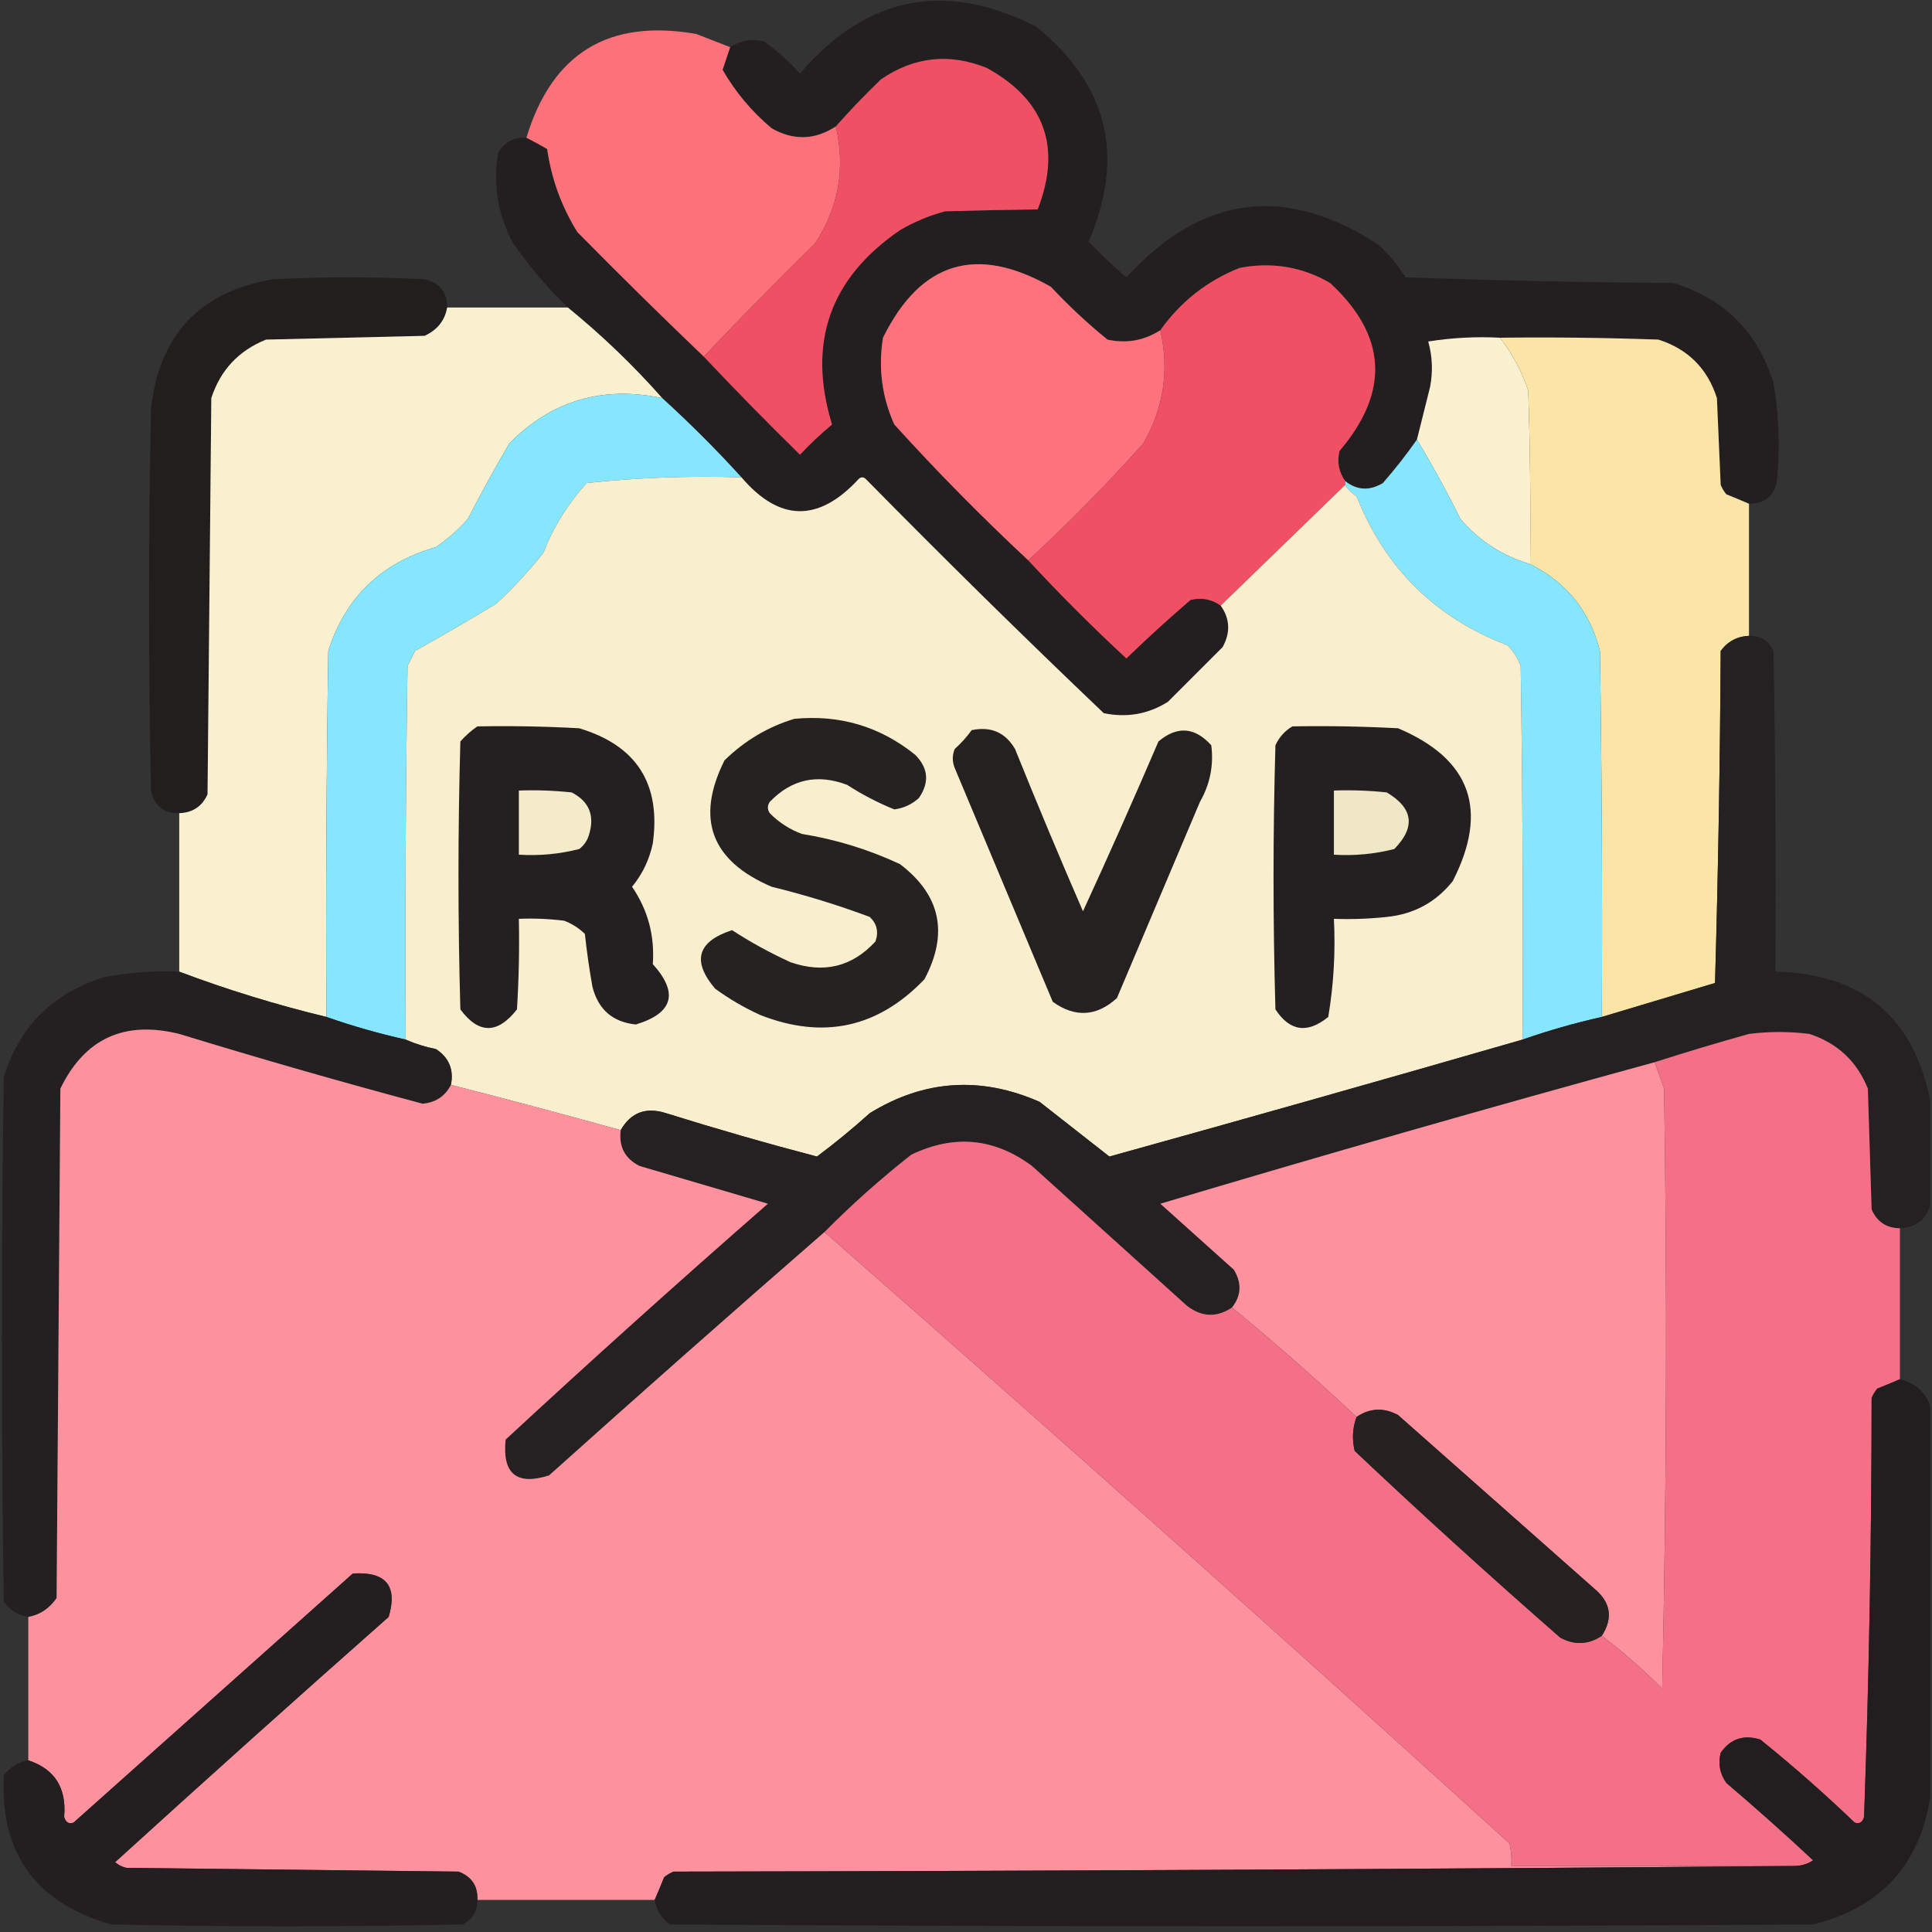
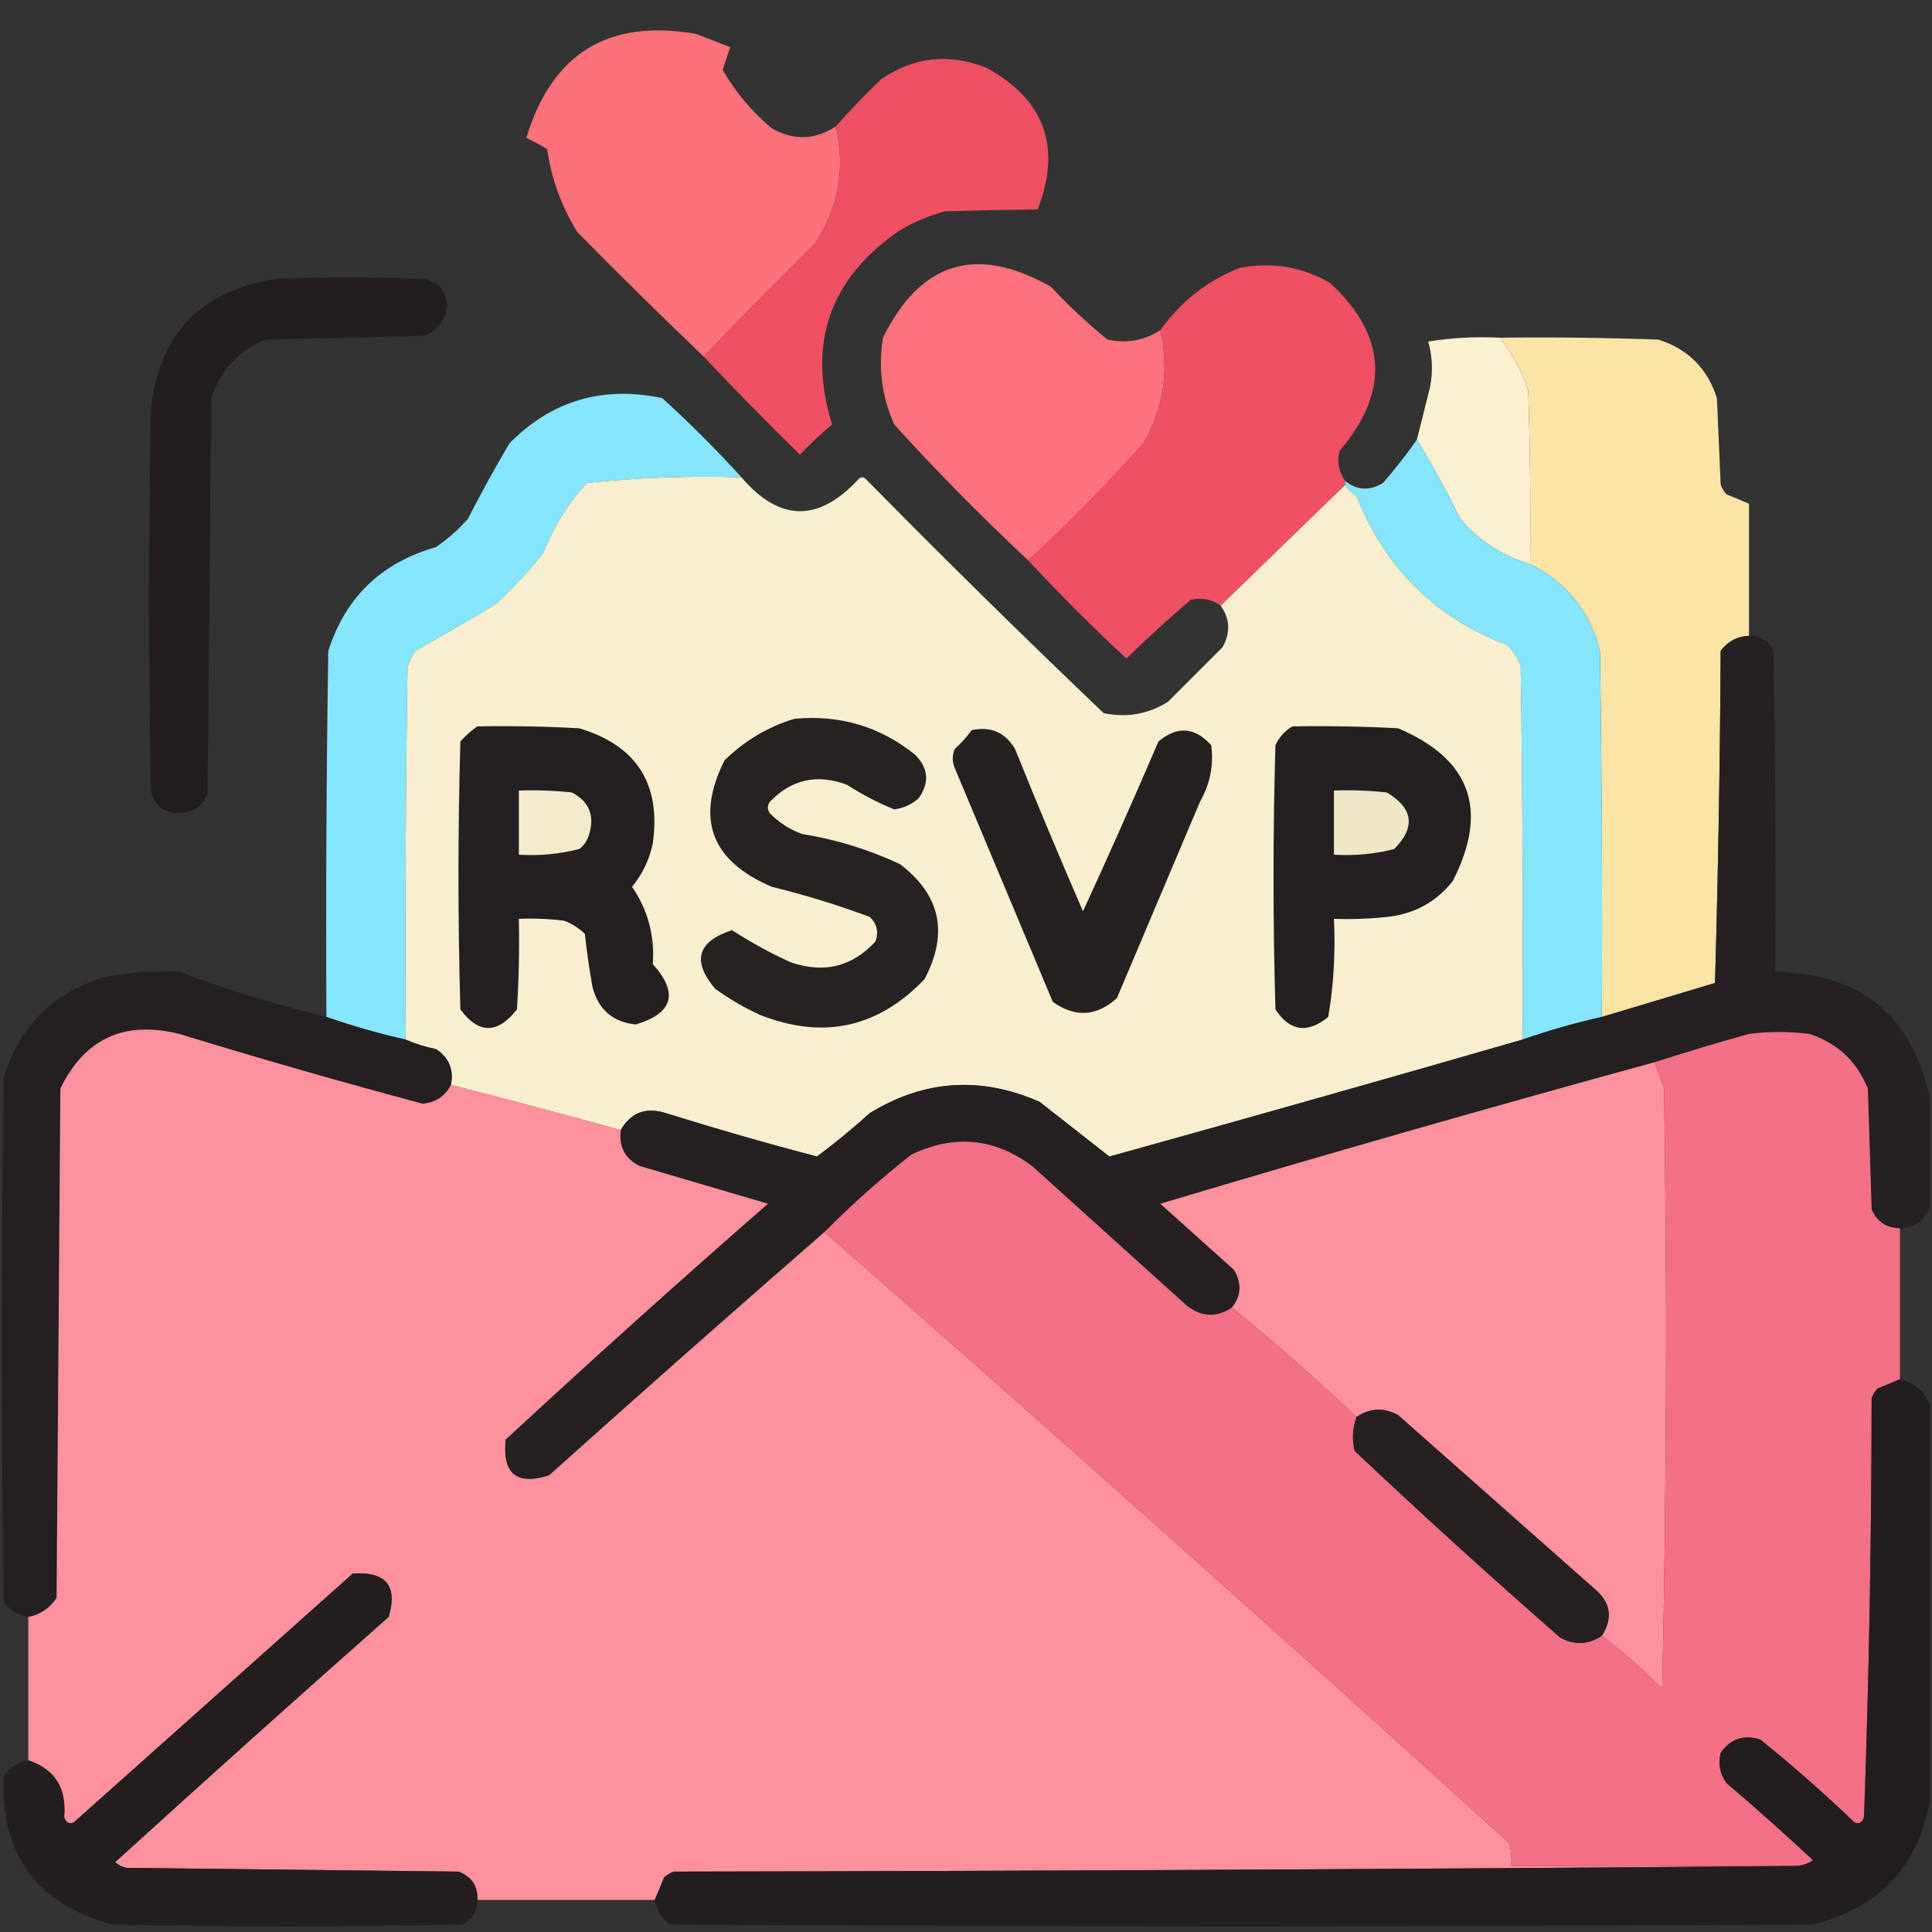
<svg xmlns="http://www.w3.org/2000/svg" width="512px" height="512px" style="shape-rendering:geometricPrecision; text-rendering:geometricPrecision; image-rendering:optimizeQuality; fill-rule:evenodd; clip-rule:evenodd">
  <rect width="100%" height="100%" fill="#333333" stroke="none" />
  <g>
-     <path style="opacity:0.994" fill="#241f20" d="M 463.5,133.5 C 461.611,132.678 459.611,131.845 457.5,131C 456.874,130.25 456.374,129.416 456,128.5C 455.667,120.833 455.333,113.167 455,105.5C 452.5,97.667 447.333,92.5 439.5,90C 425.504,89.5 411.504,89.333 397.5,89.5C 391.132,89.17 384.798,89.504 378.5,90.5C 379.6,94.442 379.767,98.442 379,102.5C 377.829,107.186 376.662,111.852 375.5,116.5C 372.745,120.434 369.745,124.267 366.5,128C 362.975,130.128 359.642,129.961 356.5,127.5C 354.782,125.074 354.282,122.407 355,119.5C 368.372,103.75 367.538,88.917 352.5,75C 345.096,70.694 337.096,69.361 328.5,71C 319.901,74.429 312.901,79.929 307.5,87.5C 303.222,90.256 298.556,91.089 293.5,90C 288.199,85.7 283.199,81.034 278.5,76C 258.795,64.809 243.961,69.309 234,89.5C 232.709,97.509 233.709,105.176 237,112.5C 248.339,125.006 260.172,137.006 272.5,148.5C 280.812,157.479 289.479,166.146 298.5,174.5C 304.017,169.149 309.684,163.982 315.5,159C 318.407,158.282 321.074,158.782 323.5,160.5C 325.967,163.98 326.134,167.647 324,171.5C 319.167,176.333 314.333,181.167 309.5,186C 304.298,189.266 298.631,190.266 292.5,189C 271.195,168.695 250.195,148.029 229.5,127C 228.833,126.333 228.167,126.333 227.5,127C 216.904,138.456 206.571,138.289 196.5,126.5C 189.833,119.167 182.833,112.167 175.5,105.5C 167.779,96.778 159.446,88.778 150.5,81.5C 145.127,76.294 140.294,70.627 136,64.5C 131.932,56.957 130.599,48.957 132,40.5C 133.691,37.641 136.191,36.308 139.5,36.5C 141.291,37.391 143.124,38.391 145,39.5C 146.141,47.404 148.808,54.738 153,61.5C 164.035,72.702 175.202,83.702 186.5,94.5C 194.798,103.298 203.298,111.965 212,120.5C 214.682,117.65 217.516,114.984 220.5,112.5C 213.885,90.901 219.885,73.735 238.5,61C 242.271,58.781 246.271,57.115 250.5,56C 258.759,55.753 266.926,55.586 275,55.5C 281.381,38.971 276.881,26.471 261.5,18C 251.611,14.02 242.278,15.02 233.5,21C 229.296,25.036 225.296,29.202 221.5,33.5C 215.952,37.124 210.286,37.291 204.5,34C 199.194,29.538 194.861,24.371 191.5,18.5C 192.178,16.484 192.844,14.484 193.5,12.5C 196.259,10.707 199.259,10.207 202.5,11C 205.965,13.463 209.131,16.296 212,19.5C 229.536,-1.022 250.37,-5.189 274.5,7C 293.596,22.383 298.262,41.383 288.5,64C 291.682,67.349 295.015,70.516 298.5,73.5C 318.503,51.599 340.836,48.765 365.5,65C 368.192,67.557 370.525,70.391 372.5,73.5C 396.16,74.333 419.826,74.833 443.5,75C 457,79.167 465.833,88 470,101.5C 471.405,109.792 471.738,118.125 471,126.5C 470.561,131.107 468.061,133.44 463.5,133.5 Z" />
-   </g>
+     </g>
  <g>
    <path style="opacity:0.994" fill="#fe727c" d="M 193.5,12.5 C 192.844,14.484 192.178,16.484 191.5,18.5C 194.861,24.371 199.194,29.538 204.5,34C 210.286,37.291 215.952,37.124 221.5,33.5C 224.082,44.635 222.248,54.968 216,64.5C 205.964,74.368 196.131,84.368 186.5,94.5C 175.202,83.702 164.035,72.702 153,61.5C 148.808,54.738 146.141,47.404 145,39.5C 143.124,38.391 141.291,37.391 139.5,36.5C 146.295,14.096 161.295,4.929 184.5,9C 187.521,10.18 190.521,11.347 193.5,12.5 Z" />
  </g>
  <g>
    <path style="opacity:1" fill="#f05064" d="M 186.5,94.5 C 196.131,84.368 205.964,74.368 216,64.5C 222.248,54.968 224.082,44.635 221.5,33.5C 225.296,29.202 229.296,25.036 233.5,21C 242.278,15.02 251.611,14.02 261.5,18C 276.881,26.471 281.381,38.971 275,55.5C 266.926,55.586 258.759,55.753 250.5,56C 246.271,57.115 242.271,58.781 238.5,61C 219.885,73.735 213.885,90.901 220.5,112.5C 217.516,114.984 214.682,117.65 212,120.5C 203.298,111.965 194.798,103.298 186.5,94.5 Z" />
  </g>
  <g>
    <path style="opacity:1" fill="#fd727c" d="M 307.5,87.5 C 309.895,98.103 308.395,108.103 303,117.5C 293.328,128.339 283.161,138.672 272.5,148.5C 260.172,137.006 248.339,125.006 237,112.5C 233.709,105.176 232.709,97.509 234,89.5C 243.961,69.309 258.795,64.809 278.5,76C 283.199,81.034 288.199,85.7 293.5,90C 298.556,91.089 303.222,90.256 307.5,87.5 Z" />
  </g>
  <g>
    <path style="opacity:1" fill="#f05064" d="M 356.5,127.5 C 356.5,127.833 356.5,128.167 356.5,128.5C 345.5,139.167 334.5,149.833 323.5,160.5C 321.074,158.782 318.407,158.282 315.5,159C 309.684,163.982 304.017,169.149 298.5,174.5C 289.479,166.146 280.812,157.479 272.5,148.5C 283.161,138.672 293.328,128.339 303,117.5C 308.395,108.103 309.895,98.103 307.5,87.5C 312.901,79.929 319.901,74.429 328.5,71C 337.096,69.361 345.096,70.694 352.5,75C 367.538,88.917 368.372,103.75 355,119.5C 354.282,122.407 354.782,125.074 356.5,127.5 Z" />
  </g>
  <g>
    <path style="opacity:0.995" fill="#231f1f" d="M 118.5,81.5 C 117.892,84.958 115.892,87.458 112.5,89C 98.5,89.333 84.5,89.667 70.5,90C 63.242,92.924 58.408,98.091 56,105.5C 55.667,140.5 55.333,175.5 55,210.5C 53.563,213.708 51.063,215.375 47.5,215.5C 43.399,215.57 40.899,213.57 40,209.5C 39.333,175.833 39.333,142.167 40,108.5C 42.114,88.764 52.947,77.264 72.5,74C 85.833,73.333 99.167,73.333 112.5,74C 116.531,74.903 118.531,77.403 118.5,81.5 Z" />
  </g>
  <g>
-     <path style="opacity:0.995" fill="#faf1d0" d="M 118.5,81.5 C 129.167,81.5 139.833,81.5 150.5,81.5C 159.446,88.778 167.779,96.778 175.5,105.5C 159.664,102.172 146.164,106.172 135,117.5C 131.149,124.04 127.483,130.706 124,137.5C 121.463,140.372 118.63,142.872 115.5,145C 101.036,149.132 91.536,158.299 87,172.5C 86.5,204.832 86.333,237.165 86.5,269.5C 73.109,266.255 60.109,262.255 47.5,257.5C 47.5,243.5 47.5,229.5 47.5,215.5C 51.063,215.375 53.563,213.708 55,210.5C 55.333,175.5 55.667,140.5 56,105.5C 58.408,98.091 63.242,92.924 70.5,90C 84.5,89.667 98.5,89.333 112.5,89C 115.892,87.458 117.892,84.958 118.5,81.5 Z" />
-   </g>
+     </g>
  <g>
    <path style="opacity:1" fill="#fbf1d0" d="M 397.5,89.5 C 400.765,93.694 403.265,98.361 405,103.5C 405.5,118.83 405.667,134.163 405.5,149.5C 398.159,147.329 391.993,143.329 387,137.5C 383.441,130.297 379.608,123.297 375.5,116.5C 376.662,111.852 377.829,107.186 379,102.5C 379.767,98.442 379.6,94.442 378.5,90.5C 384.798,89.504 391.132,89.17 397.5,89.5 Z" />
  </g>
  <g>
    <path style="opacity:1" fill="#fae4a6" d="M 397.5,89.5 C 411.504,89.333 425.504,89.5 439.5,90C 447.333,92.5 452.5,97.667 455,105.5C 455.333,113.167 455.667,120.833 456,128.5C 456.374,129.416 456.874,130.25 457.5,131C 459.611,131.845 461.611,132.678 463.5,133.5C 463.5,145.167 463.5,156.833 463.5,168.5C 460.383,168.642 457.883,169.976 456,172.5C 455.833,201.839 455.333,231.172 454.5,260.5C 444.475,263.518 434.475,266.518 424.5,269.5C 424.667,237.165 424.5,204.832 424,172.5C 421.318,161.989 415.151,154.322 405.5,149.5C 405.667,134.163 405.5,118.83 405,103.5C 403.265,98.361 400.765,93.694 397.5,89.5 Z" />
  </g>
  <g>
    <path style="opacity:1" fill="#85e6fe" d="M 175.5,105.5 C 182.833,112.167 189.833,119.167 196.5,126.5C 182.76,126.054 169.093,126.554 155.5,128C 150.54,133.411 146.706,139.578 144,146.5C 140.201,151.301 136.034,155.801 131.5,160C 124.383,164.307 117.216,168.473 110,172.5C 109.333,173.833 108.667,175.167 108,176.5C 107.5,209.498 107.333,242.498 107.5,275.5C 100.368,273.9 93.368,271.9 86.5,269.5C 86.333,237.165 86.5,204.832 87,172.5C 91.536,158.299 101.036,149.132 115.5,145C 118.63,142.872 121.463,140.372 124,137.5C 127.483,130.706 131.149,124.04 135,117.5C 146.164,106.172 159.664,102.172 175.5,105.5 Z" />
  </g>
  <g>
    <path style="opacity:1" fill="#85e6fe" d="M 375.5,116.5 C 379.608,123.297 383.441,130.297 387,137.5C 391.993,143.329 398.159,147.329 405.5,149.5C 415.151,154.322 421.318,161.989 424,172.5C 424.5,204.832 424.667,237.165 424.5,269.5C 417.367,271.101 410.367,273.101 403.5,275.5C 403.667,242.498 403.5,209.498 403,176.5C 402.208,174.413 401.041,172.579 399.5,171C 380.391,163.724 367.057,150.558 359.5,131.5C 358.23,130.712 357.23,129.712 356.5,128.5C 356.5,128.167 356.5,127.833 356.5,127.5C 359.642,129.961 362.975,130.128 366.5,128C 369.745,124.267 372.745,120.434 375.5,116.5 Z" />
  </g>
  <g>
    <path style="opacity:1" fill="#f9efcf" d="M 196.5,126.5 C 206.571,138.289 216.904,138.456 227.5,127C 228.167,126.333 228.833,126.333 229.5,127C 250.195,148.029 271.195,168.695 292.5,189C 298.631,190.266 304.298,189.266 309.5,186C 314.333,181.167 319.167,176.333 324,171.5C 326.134,167.647 325.967,163.98 323.5,160.5C 334.5,149.833 345.5,139.167 356.5,128.5C 357.23,129.712 358.23,130.712 359.5,131.5C 367.057,150.558 380.391,163.724 399.5,171C 401.041,172.579 402.208,174.413 403,176.5C 403.5,209.498 403.667,242.498 403.5,275.5C 367.036,286.025 330.536,296.358 294,306.5C 287.844,301.681 281.678,296.847 275.5,292C 259.902,285.144 244.902,286.144 230.5,295C 225.975,299.084 221.309,302.917 216.5,306.5C 203.065,302.975 189.732,299.142 176.5,295C 171.177,293.311 167.177,294.811 164.5,299.5C 149.517,295.338 134.517,291.338 119.5,287.5C 120.295,283.406 118.962,280.239 115.5,278C 112.708,277.458 110.042,276.624 107.5,275.5C 107.333,242.498 107.5,209.498 108,176.5C 108.667,175.167 109.333,173.833 110,172.5C 117.216,168.473 124.383,164.307 131.5,160C 136.034,155.801 140.201,151.301 144,146.5C 146.706,139.578 150.54,133.411 155.5,128C 169.093,126.554 182.76,126.054 196.5,126.5 Z" />
  </g>
  <g>
    <path style="opacity:0.999" fill="#252021" d="M 463.5,168.5 C 466.561,168.444 468.728,169.778 470,172.5C 470.5,200.831 470.667,229.165 470.5,257.5C 493.345,258.028 507.012,269.361 511.5,291.5C 511.5,300.833 511.5,310.167 511.5,319.5C 510.325,323.327 507.658,325.327 503.5,325.5C 499.91,325.456 497.41,323.789 496,320.5C 495.667,309.833 495.333,299.167 495,288.5C 492.101,281.268 486.934,276.435 479.5,274C 474.167,273.333 468.833,273.333 463.5,274C 455.091,276.351 446.758,278.851 438.5,281.5C 394.62,293.519 350.953,306.019 307.5,319C 314,324.833 320.5,330.667 327,336.5C 329.128,340.025 328.961,343.358 326.5,346.5C 322.44,349.234 318.44,349.068 314.5,346C 300.833,333.667 287.167,321.333 273.5,309C 263.49,301.57 252.823,300.57 241.5,306C 233.384,312.381 225.718,319.215 218.5,326.5C 194.038,347.792 169.705,369.292 145.5,391C 136.895,393.734 133.062,390.567 134,381.5C 156.884,360.315 180.05,339.482 203.5,319C 192.167,315.667 180.833,312.333 169.5,309C 165.61,307.055 163.943,303.888 164.5,299.5C 167.177,294.811 171.177,293.311 176.5,295C 189.732,299.142 203.065,302.975 216.5,306.5C 221.309,302.917 225.975,299.084 230.5,295C 244.902,286.144 259.902,285.144 275.5,292C 281.678,296.847 287.844,301.681 294,306.5C 330.536,296.358 367.036,286.025 403.5,275.5C 410.367,273.101 417.367,271.101 424.5,269.5C 434.475,266.518 444.475,263.518 454.5,260.5C 455.333,231.172 455.833,201.839 456,172.5C 457.883,169.976 460.383,168.642 463.5,168.5 Z" />
  </g>
  <g>
    <path style="opacity:1" fill="#262222" d="M 210.5,190.5 C 222.499,189.341 233.165,192.508 242.5,200C 246.037,203.529 246.37,207.363 243.5,211.5C 241.651,213.174 239.484,214.174 237,214.5C 232.657,212.745 228.491,210.578 224.5,208C 216.606,205.002 209.773,206.502 204,212.5C 203.333,213.5 203.333,214.5 204,215.5C 206.408,217.956 209.241,219.789 212.5,221C 221.547,222.46 230.213,225.127 238.5,229C 249.265,237.178 251.432,247.345 245,259.5C 232.695,272.373 218.195,275.539 201.5,269C 197.241,267.066 193.241,264.732 189.5,262C 183.302,254.672 184.802,249.506 194,246.5C 198.875,249.672 204.042,252.505 209.5,255C 218.334,258.046 225.834,256.213 232,249.5C 232.896,246.975 232.396,244.808 230.5,243C 222.006,239.833 213.339,237.166 204.5,235C 188.439,228.141 184.272,216.975 192,201.5C 197.361,196.27 203.527,192.603 210.5,190.5 Z" />
  </g>
  <g>
    <path style="opacity:1" fill="#242021" d="M 126.5,192.5 C 135.506,192.334 144.506,192.5 153.5,193C 168.699,197.557 175.199,207.724 173,223.5C 172.094,227.811 170.261,231.644 167.5,235C 171.703,241.151 173.536,247.984 173,255.5C 179.899,263.166 178.399,268.5 168.5,271.5C 162.361,270.864 158.528,267.53 157,261.5C 156.17,256.857 155.503,252.19 155,247.5C 153.421,245.959 151.587,244.792 149.5,244C 145.514,243.501 141.514,243.334 137.5,243.5C 137.666,251.507 137.5,259.507 137,267.5C 131.867,274.075 126.867,274.075 122,267.5C 121.333,243.833 121.333,220.167 122,196.5C 123.397,194.93 124.897,193.596 126.5,192.5 Z" />
  </g>
  <g>
    <path style="opacity:1" fill="#242021" d="M 342.5,192.5 C 351.839,192.334 361.173,192.5 370.5,193C 389.779,201.162 394.612,214.662 385,233.5C 380.531,239.107 374.698,242.273 367.5,243C 362.845,243.499 358.179,243.666 353.5,243.5C 353.941,252.276 353.441,260.942 352,269.5C 346.48,273.992 341.813,273.326 338,267.5C 337.333,244.167 337.333,220.833 338,197.5C 339.025,195.313 340.525,193.646 342.5,192.5 Z" />
  </g>
  <g>
    <path style="opacity:1" fill="#252121" d="M 257.5,193.5 C 262.589,192.428 266.422,194.095 269,198.5C 274.805,212.915 280.805,227.248 287,241.5C 293.853,226.618 300.52,211.618 307,196.5C 311.954,192.323 316.62,192.657 321,197.5C 321.68,202.804 320.68,207.804 318,212.5C 310.667,229.833 303.333,247.167 296,264.5C 290.603,269.396 284.936,269.729 279,265.5C 270.333,244.833 261.667,224.167 253,203.5C 252.333,201.833 252.333,200.167 253,198.5C 254.707,196.963 256.207,195.296 257.5,193.5 Z" />
  </g>
  <g>
    <path style="opacity:1" fill="#f4ebcb" d="M 137.5,209.5 C 142.179,209.334 146.845,209.501 151.5,210C 156.224,212.435 157.724,216.269 156,221.5C 155.535,222.931 154.701,224.097 153.5,225C 148.264,226.339 142.93,226.839 137.5,226.5C 137.5,220.833 137.5,215.167 137.5,209.5 Z" />
  </g>
  <g>
    <path style="opacity:1" fill="#f0e7c7" d="M 353.5,209.5 C 358.179,209.334 362.845,209.501 367.5,210C 374.538,214.186 375.205,219.186 369.5,225C 364.264,226.339 358.93,226.839 353.5,226.5C 353.5,220.833 353.5,215.167 353.5,209.5 Z" />
  </g>
  <g>
    <path style="opacity:0.997" fill="#241f20" d="M 47.5,257.5 C 60.109,262.255 73.109,266.255 86.5,269.5C 93.368,271.9 100.368,273.9 107.5,275.5C 110.042,276.624 112.708,277.458 115.5,278C 118.962,280.239 120.295,283.406 119.5,287.5C 117.98,290.502 115.48,292.169 112,292.5C 90.379,286.72 68.879,280.553 47.5,274C 32.931,270.397 22.431,275.23 16,288.5C 15.667,333.5 15.333,378.5 15,423.5C 13.087,426.28 10.587,427.947 7.5,428.5C 4.805,428.067 2.638,426.734 1,424.5C 0.333,378.167 0.333,331.833 1,285.5C 5.132,272.035 13.965,263.202 27.5,259C 34.103,257.726 40.77,257.226 47.5,257.5 Z" />
  </g>
  <g>
    <path style="opacity:0.999" fill="#fe919e" d="M 119.5,287.5 C 134.517,291.338 149.517,295.338 164.5,299.5C 163.943,303.888 165.61,307.055 169.5,309C 180.833,312.333 192.167,315.667 203.5,319C 180.05,339.482 156.884,360.315 134,381.5C 133.062,390.567 136.895,393.734 145.5,391C 169.705,369.292 194.038,347.792 218.5,326.5C 279.478,379.979 339.978,433.979 400,488.5C 400.495,490.473 400.662,492.473 400.5,494.5C 425.5,494.5 450.5,494.5 475.5,494.5C 376.668,495.333 277.668,495.833 178.5,496C 177.584,496.374 176.75,496.874 176,497.5C 175.155,499.611 174.322,501.611 173.5,503.5C 157.833,503.5 142.167,503.5 126.5,503.5C 126.673,499.83 125.007,497.33 121.5,496C 92.167,495.667 62.833,495.333 33.5,495C 32.376,494.751 31.376,494.251 30.5,493.5C 54.492,471.677 78.659,450.01 103,428.5C 105.444,420.265 102.277,416.431 93.5,417C 68.833,439 44.167,461 19.5,483C 18.256,483.456 17.423,482.956 17,481.5C 17.673,473.813 14.507,468.813 7.5,466.5C 7.5,453.833 7.5,441.167 7.5,428.5C 10.587,427.947 13.087,426.28 15,423.5C 15.333,378.5 15.667,333.5 16,288.5C 22.431,275.23 32.931,270.397 47.5,274C 68.879,280.553 90.379,286.72 112,292.5C 115.48,292.169 117.98,290.502 119.5,287.5 Z" />
  </g>
  <g>
    <path style="opacity:1" fill="#fd919e" d="M 438.5,281.5 C 439.32,283.812 440.153,286.146 441,288.5C 441.833,341.503 441.667,394.503 440.5,447.5C 435.443,442.438 430.11,437.772 424.5,433.5C 427.524,428.783 426.858,424.616 422.5,421C 405.167,405.667 387.833,390.333 370.5,375C 366.719,372.965 363.052,373.132 359.5,375.5C 348.797,365.461 337.797,355.794 326.5,346.5C 328.961,343.358 329.128,340.025 327,336.5C 320.5,330.667 314,324.833 307.5,319C 350.953,306.019 394.62,293.519 438.5,281.5 Z" />
  </g>
  <g>
    <path style="opacity:1" fill="#f37086" d="M 503.5,325.5 C 503.5,338.833 503.5,352.167 503.5,365.5C 501.611,366.322 499.611,367.155 497.5,368C 496.874,368.75 496.374,369.584 496,370.5C 495.981,407.56 495.315,444.56 494,481.5C 493.577,482.956 492.744,483.456 491.5,483C 483.463,475.295 475.13,467.961 466.5,461C 462.102,459.622 458.602,460.788 456,464.5C 455.275,467.377 455.775,470.043 457.5,472.5C 465.315,479.148 472.982,485.981 480.5,493C 478.975,494.009 477.308,494.509 475.5,494.5C 450.5,494.5 425.5,494.5 400.5,494.5C 400.662,492.473 400.495,490.473 400,488.5C 339.978,433.979 279.478,379.979 218.5,326.5C 225.718,319.215 233.384,312.381 241.5,306C 252.823,300.57 263.49,301.57 273.5,309C 287.167,321.333 300.833,333.667 314.5,346C 318.44,349.068 322.44,349.234 326.5,346.5C 337.797,355.794 348.797,365.461 359.5,375.5C 358.431,378.408 358.264,381.408 359,384.5C 376.842,401.341 395.008,417.841 413.5,434C 417.281,436.035 420.948,435.868 424.5,433.5C 430.11,437.772 435.443,442.438 440.5,447.5C 441.667,394.503 441.833,341.503 441,288.5C 440.153,286.146 439.32,283.812 438.5,281.5C 446.758,278.851 455.091,276.351 463.5,274C 468.833,273.333 474.167,273.333 479.5,274C 486.934,276.435 492.101,281.268 495,288.5C 495.333,299.167 495.667,309.833 496,320.5C 497.41,323.789 499.91,325.456 503.5,325.5 Z" />
  </g>
  <g>
    <path style="opacity:0.993" fill="#231f20" d="M 503.5,365.5 C 507.46,366.465 510.126,368.799 511.5,372.5C 511.5,407.167 511.5,441.833 511.5,476.5C 508.61,494.381 498.277,505.547 480.5,510C 379.5,510.667 278.5,510.667 177.5,510C 175.266,508.362 173.933,506.195 173.5,503.5C 174.322,501.611 175.155,499.611 176,497.5C 176.75,496.874 177.584,496.374 178.5,496C 277.668,495.833 376.668,495.333 475.5,494.5C 477.308,494.509 478.975,494.009 480.5,493C 472.982,485.981 465.315,479.148 457.5,472.5C 455.775,470.043 455.275,467.377 456,464.5C 458.602,460.788 462.102,459.622 466.5,461C 475.13,467.961 483.463,475.295 491.5,483C 492.744,483.456 493.577,482.956 494,481.5C 495.315,444.56 495.981,407.56 496,370.5C 496.374,369.584 496.874,368.75 497.5,368C 499.611,367.155 501.611,366.322 503.5,365.5 Z" />
  </g>
  <g>
    <path style="opacity:1" fill="#262021" d="M 424.5,433.5 C 420.948,435.868 417.281,436.035 413.5,434C 395.008,417.841 376.842,401.341 359,384.5C 358.264,381.408 358.431,378.408 359.5,375.5C 363.052,373.132 366.719,372.965 370.5,375C 387.833,390.333 405.167,405.667 422.5,421C 426.858,424.616 427.524,428.783 424.5,433.5 Z" />
  </g>
  <g>
    <path style="opacity:0.993" fill="#241f20" d="M 126.5,503.5 C 126.556,506.561 125.222,508.728 122.5,510C 91.5,510.667 60.5,510.667 29.5,510C 9.485,504.331 -0.015,491.164 1,470.5C 2.678,468.334 4.845,467.001 7.5,466.5C 14.507,468.813 17.673,473.813 17,481.5C 17.423,482.956 18.256,483.456 19.5,483C 44.167,461 68.833,439 93.5,417C 102.277,416.431 105.444,420.265 103,428.5C 78.659,450.01 54.492,471.677 30.5,493.5C 31.376,494.251 32.376,494.751 33.5,495C 62.833,495.333 92.167,495.667 121.5,496C 125.007,497.33 126.673,499.83 126.5,503.5 Z" />
  </g>
</svg>